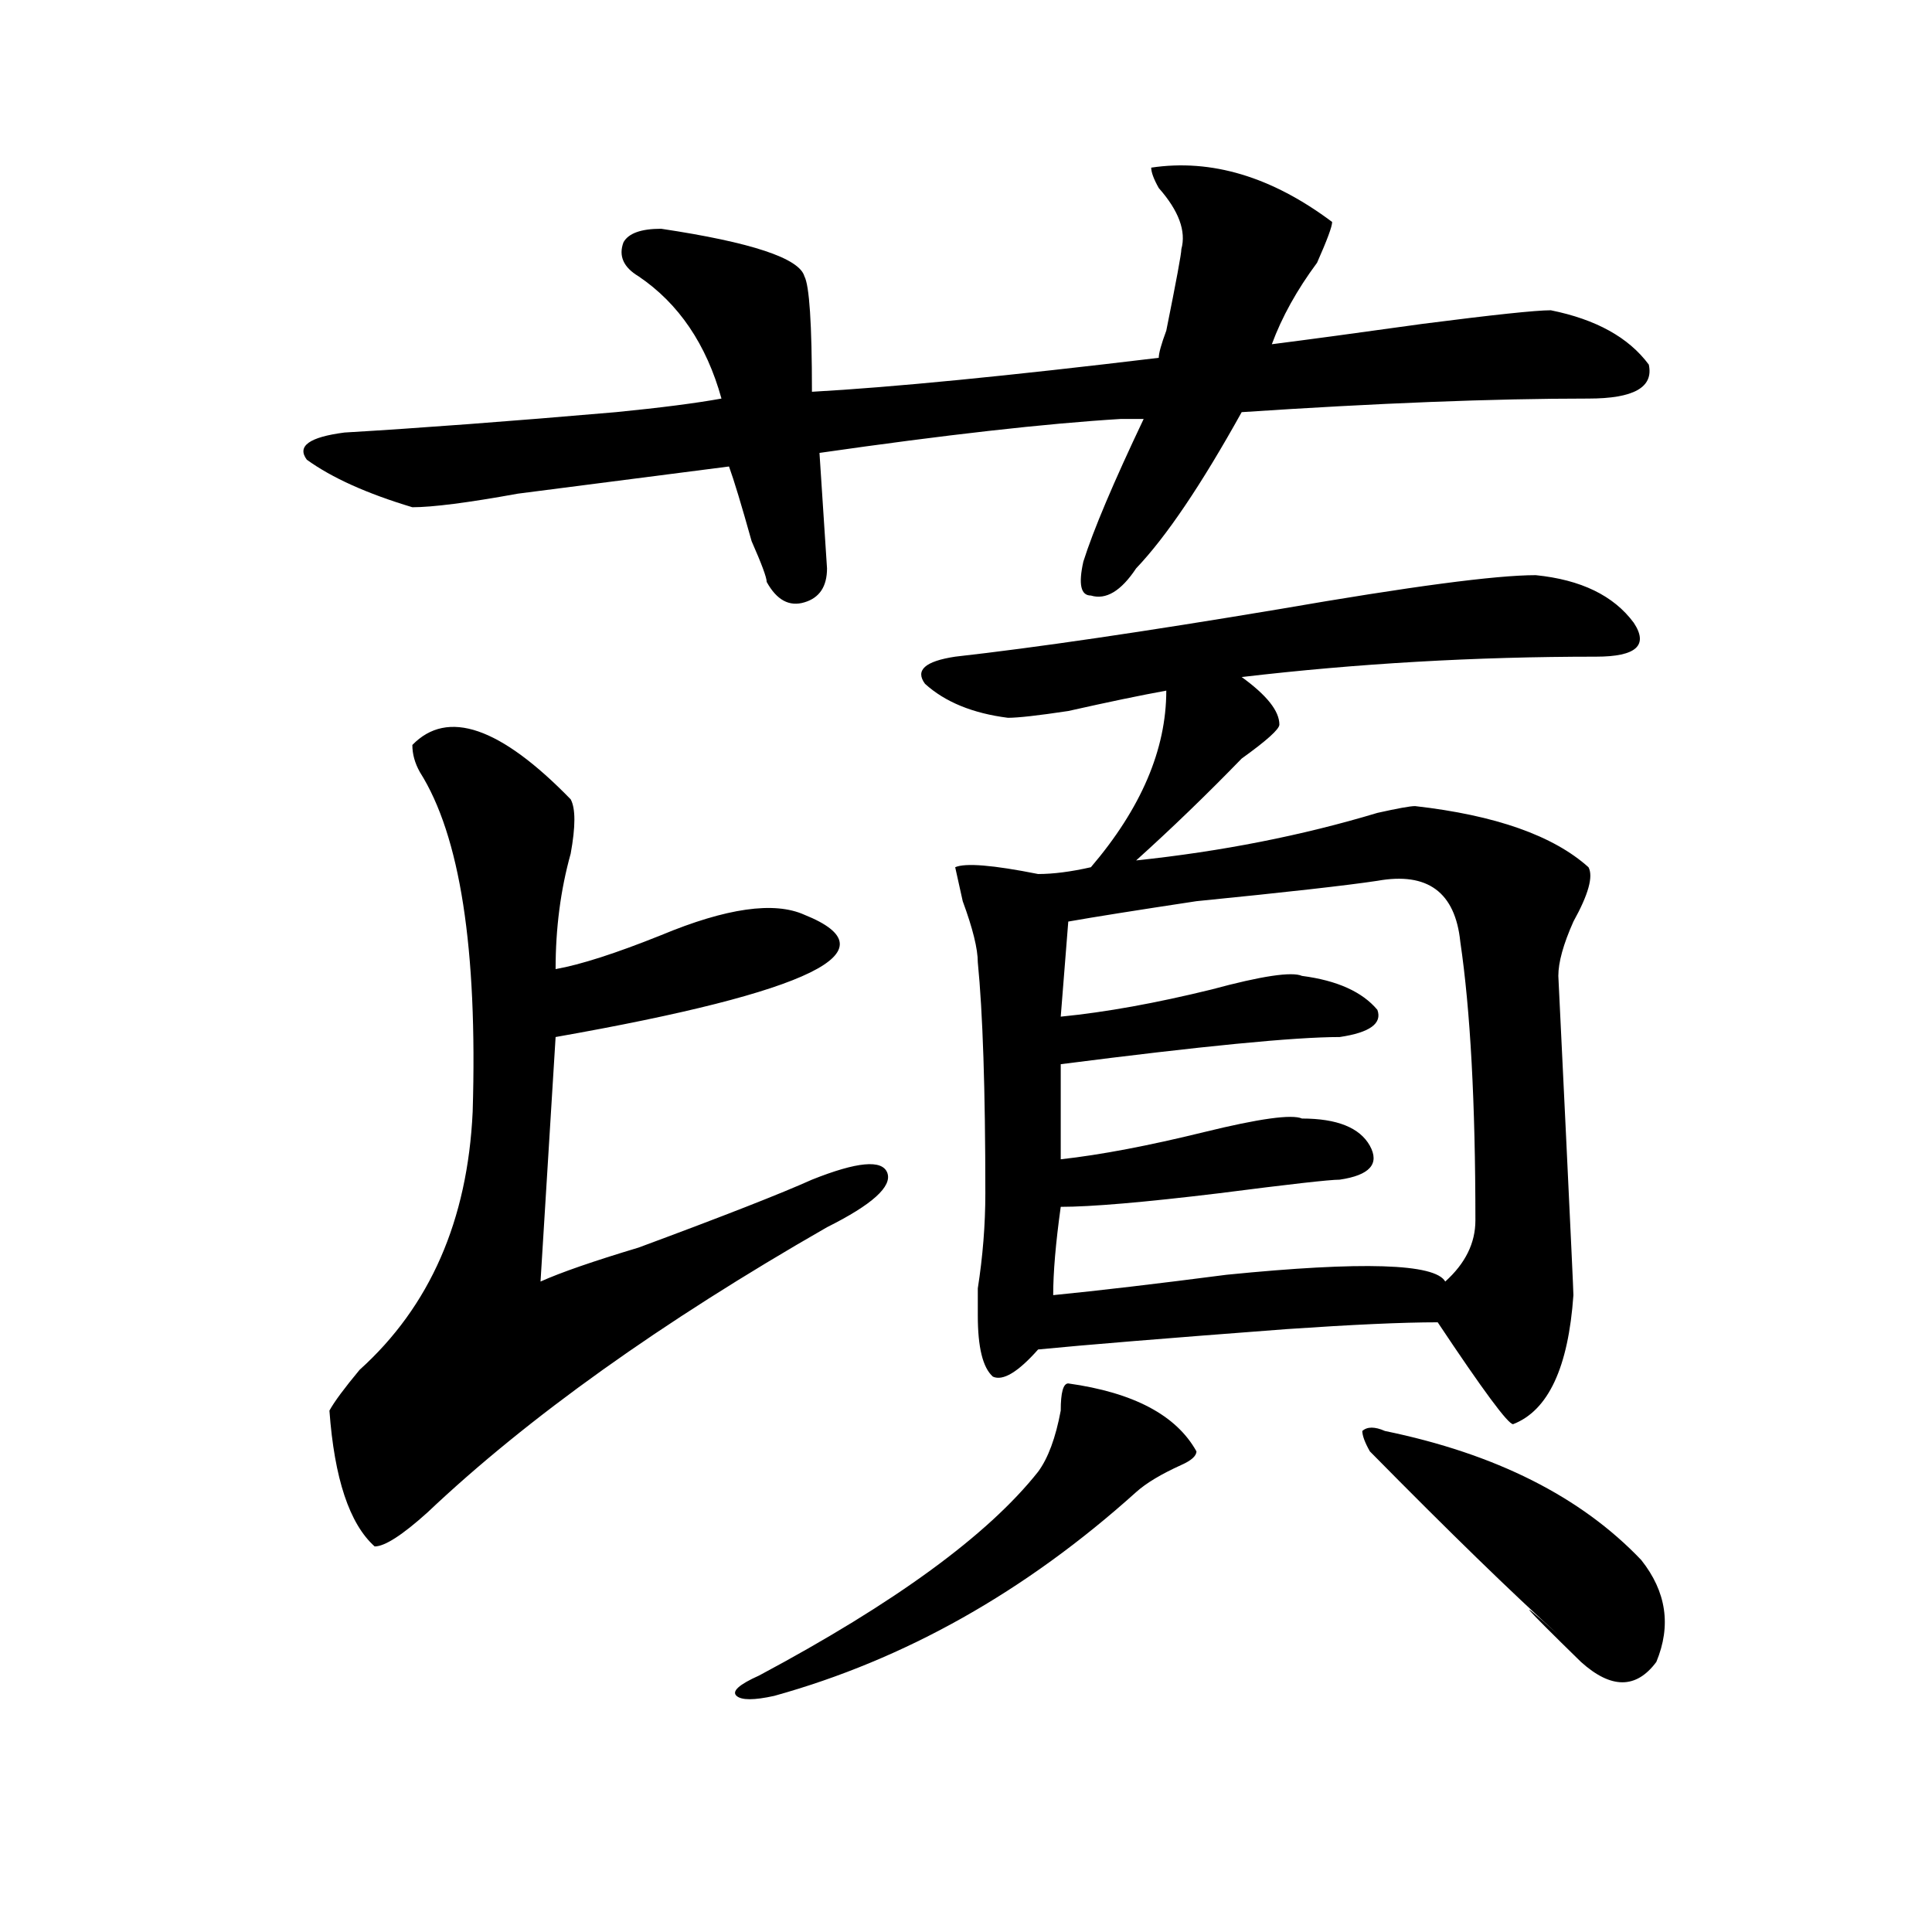
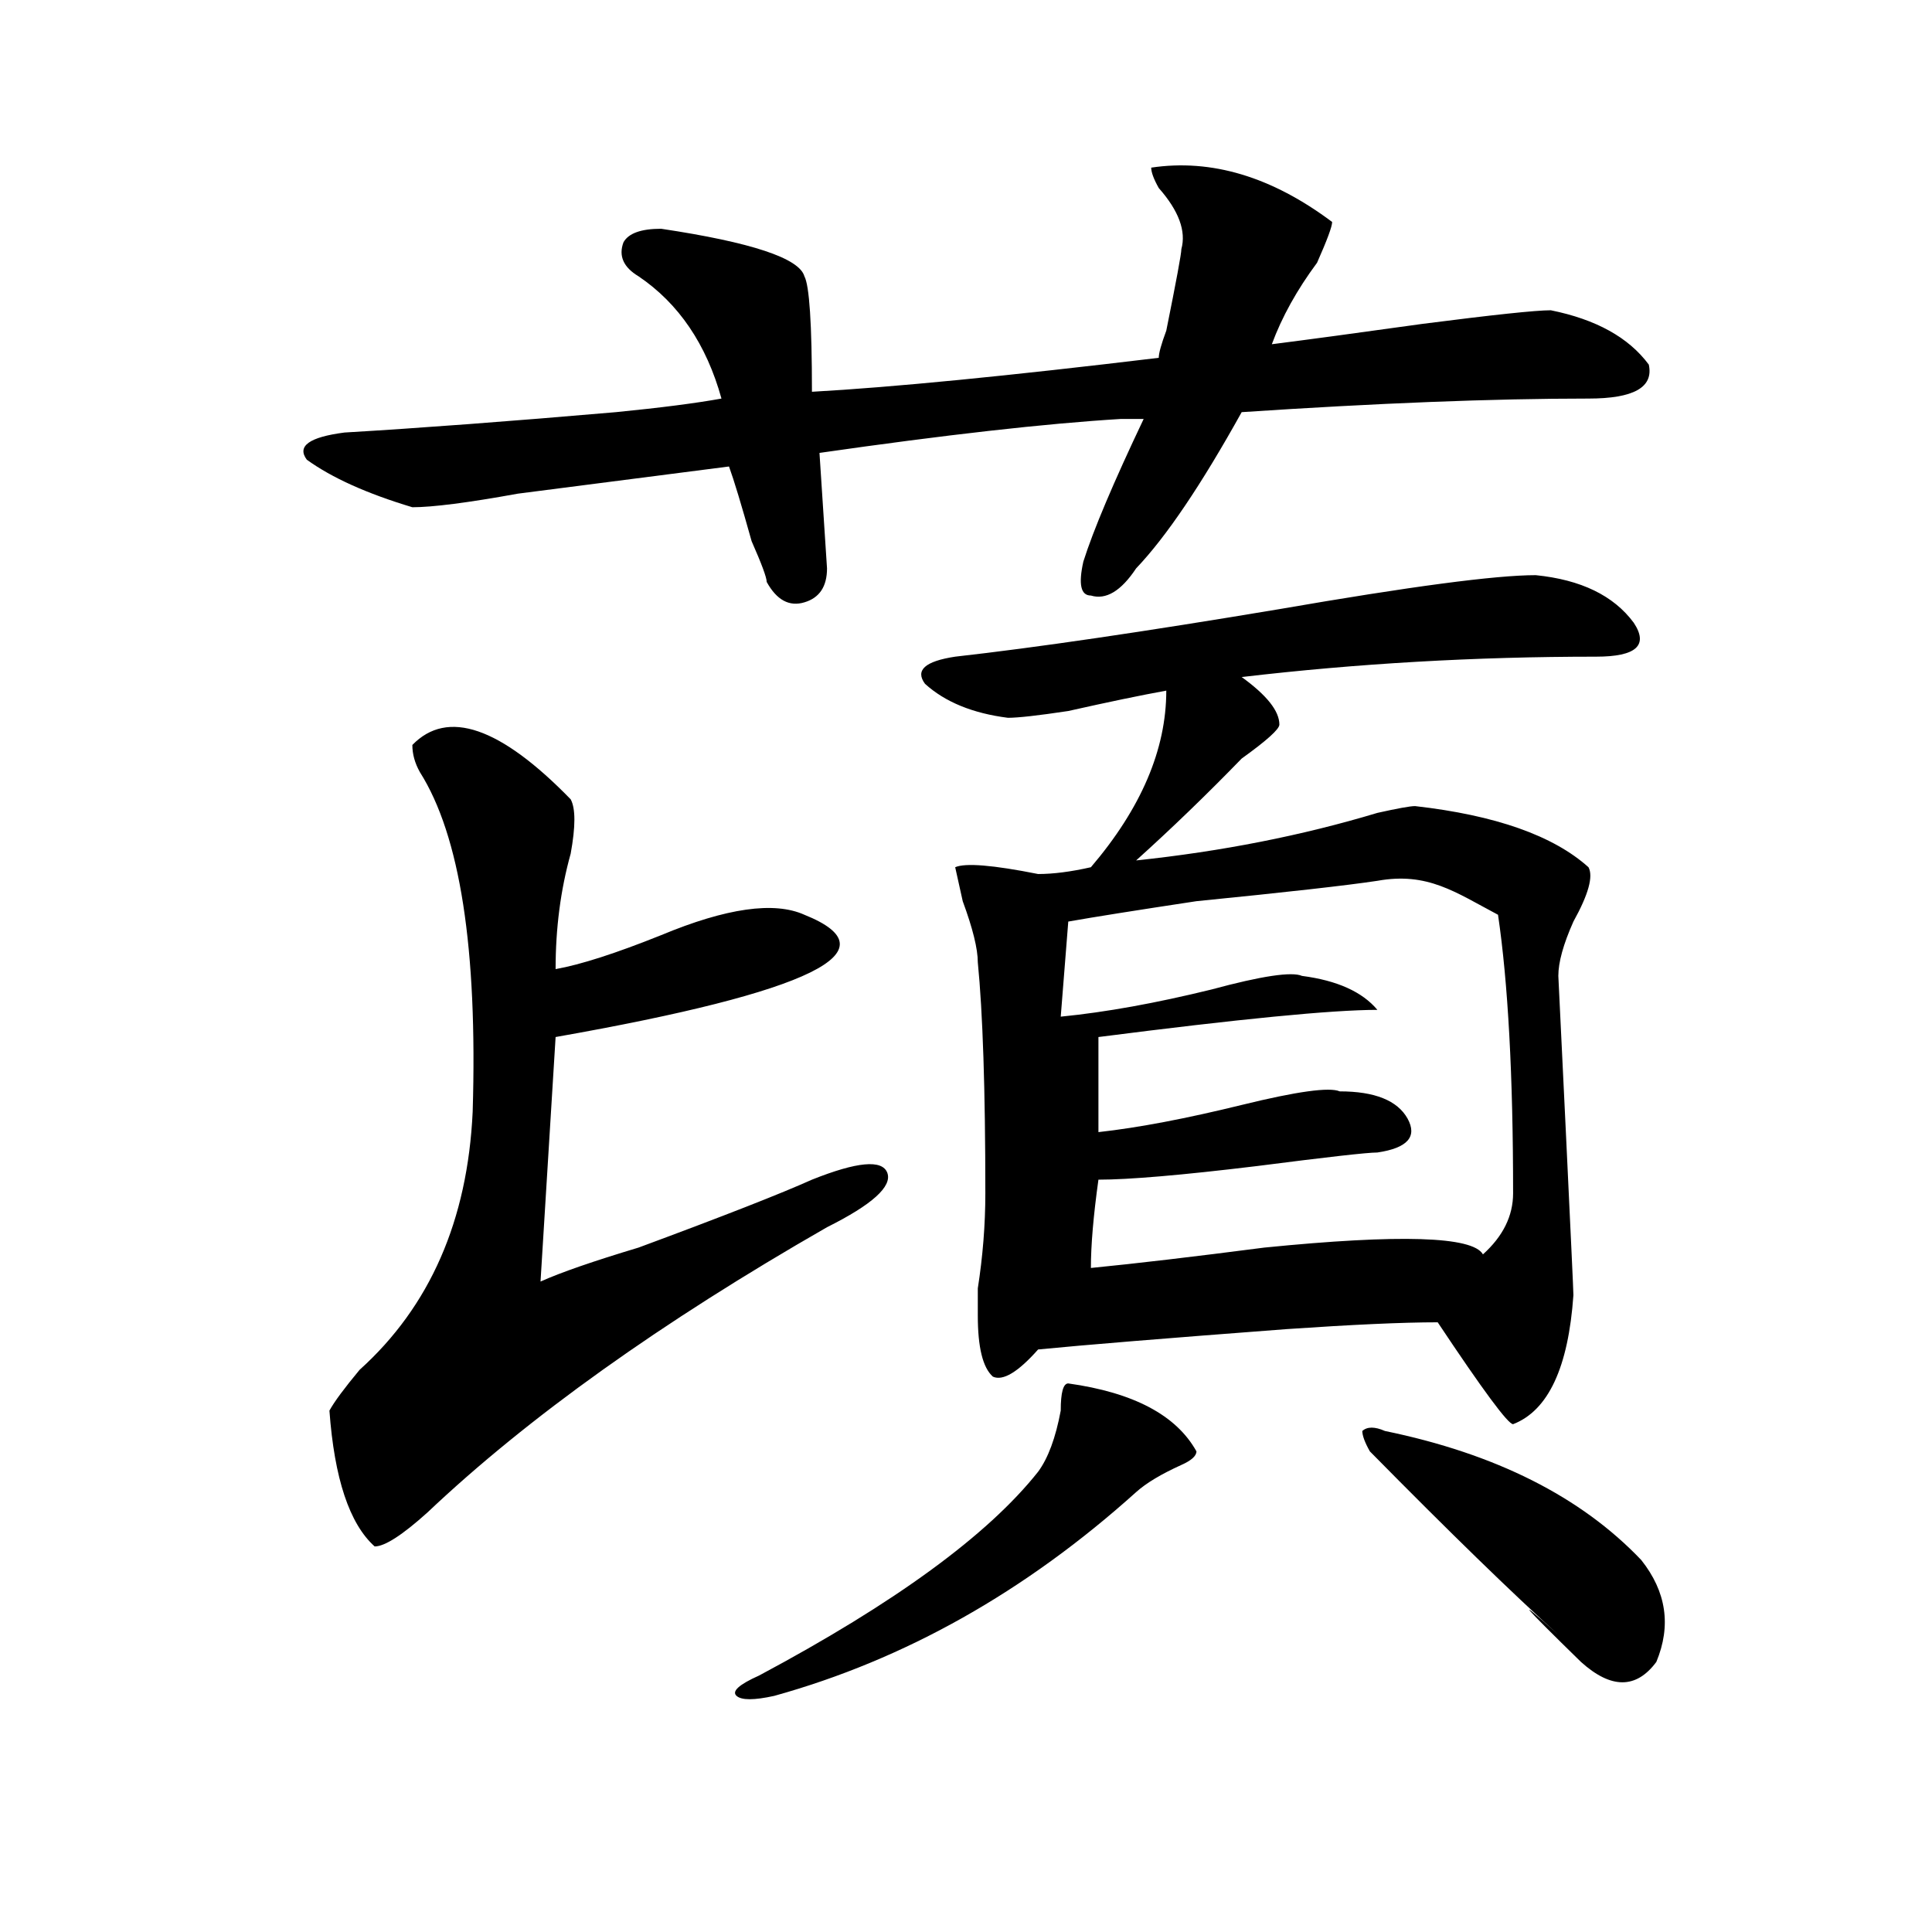
<svg xmlns="http://www.w3.org/2000/svg" version="1.1" id="图层_1" x="0px" y="0px" width="1000px" height="1000px" viewBox="0 0 1000 1000" enable-background="new 0 0 1000 1000" xml:space="preserve">
-   <path d="M595.863,86.766c31.219-4.669,62.438,4.725,93.656,28.125c0,2.362-2.622,9.394-7.805,21.094  c-10.427,14.063-18.231,28.125-23.414,42.188c18.17-2.307,44.206-5.822,78.047-10.547c36.401-4.669,58.535-7.031,66.34-7.031  c23.414,4.725,40.304,14.063,50.73,28.125c2.561,11.756-7.805,17.578-31.219,17.578c-49.45,0-109.266,2.362-179.508,7.031  c-20.854,37.519-39.023,64.49-54.633,80.859c-7.805,11.756-15.609,16.425-23.414,14.063c-5.244,0-6.524-5.822-3.902-17.578  c5.183-16.369,15.609-40.979,31.219-73.828c-2.622,0-6.524,0-11.707,0c-39.023,2.362-91.096,8.24-156.094,17.578l3.902,59.766  c0,9.394-3.902,15.271-11.707,17.578c-7.805,2.362-14.329-1.153-19.512-10.547c0-2.307-2.622-9.338-7.805-21.094  c-5.244-18.731-9.146-31.641-11.707-38.672c-36.463,4.725-72.864,9.394-109.266,14.063c-26.036,4.725-44.268,7.031-54.633,7.031  c-23.414-7.031-41.646-15.216-54.633-24.609c-5.244-7.031,1.28-11.7,19.512-14.063c39.023-2.307,85.852-5.822,140.484-10.547  c23.414-2.307,41.584-4.669,54.633-7.031c-7.805-28.125-22.134-49.219-42.926-63.281c-7.805-4.669-10.427-10.547-7.805-17.578  c2.561-4.669,9.085-7.031,19.512-7.031c46.828,7.031,71.522,15.271,74.145,24.609c2.561,4.725,3.902,24.609,3.902,59.766  c41.584-2.307,101.461-8.185,179.508-17.578c0-2.307,1.28-7.031,3.902-14.063c5.183-25.763,7.805-39.825,7.805-42.188  c2.561-9.338-1.342-19.885-11.707-31.641C597.144,92.644,595.863,89.128,595.863,86.766z M213.434,385.594  c18.17-18.731,45.486-9.338,81.949,28.125c2.561,4.725,2.561,14.063,0,28.125c-5.244,18.787-7.805,38.672-7.805,59.766  c12.987-2.307,31.219-8.185,54.633-17.578c33.779-14.063,58.535-17.578,74.145-10.547c46.828,18.787,3.902,39.881-128.777,63.281  l-7.805,126.563c10.365-4.669,27.316-10.547,50.73-17.578c44.206-16.369,74.145-28.125,89.754-35.156  c23.414-9.338,36.401-10.547,39.023-3.516c2.561,7.031-7.805,16.425-31.219,28.125c-85.852,49.219-154.813,98.438-206.824,147.656  c-13.049,11.756-22.134,17.578-27.316,17.578c-13.049-11.7-20.854-35.156-23.414-70.313c2.561-4.669,7.805-11.7,15.609-21.094  c36.401-32.794,55.913-77.344,58.535-133.594c2.561-84.375-6.524-142.932-27.316-175.781  C214.714,394.987,213.434,390.318,213.434,385.594z M552.938,716.063c33.779,4.725,55.913,16.425,66.34,35.156  c0,2.362-2.622,4.725-7.805,7.031c-10.427,4.725-18.231,9.394-23.414,14.063c-57.255,51.525-119.692,86.682-187.313,105.469  c-10.427,2.307-16.951,2.307-19.512,0c-2.622-2.362,1.28-5.878,11.707-10.547c70.242-37.519,118.351-72.619,144.387-105.469  c5.183-7.031,9.085-17.578,11.707-31.641C549.035,720.787,550.315,716.063,552.938,716.063z M794.883,297.703  c23.414,2.362,40.304,10.547,50.73,24.609c7.805,11.756,1.28,17.578-19.512,17.578c-62.438,0-123.595,3.516-183.41,10.547  c12.987,9.394,19.512,17.578,19.512,24.609c0,2.362-6.524,8.24-19.512,17.578c-18.231,18.787-36.463,36.365-54.633,52.734  c44.206-4.669,85.852-12.854,124.875-24.609c10.365-2.307,16.89-3.516,19.512-3.516c41.584,4.725,71.522,15.271,89.754,31.641  c2.561,4.725,0,14.063-7.805,28.125c-5.244,11.756-7.805,21.094-7.805,28.125l3.902,80.859c2.561,53.943,3.902,82.068,3.902,84.375  c-2.622,37.519-13.049,59.766-31.219,66.797c-2.622,0-15.609-17.578-39.023-52.734c-18.231,0-44.268,1.209-78.047,3.516  c-62.438,4.725-105.363,8.24-128.777,10.547c-10.427,11.756-18.231,16.425-23.414,14.063c-5.244-4.669-7.805-15.216-7.805-31.641  c0-2.307,0-7.031,0-14.063c2.561-16.369,3.902-32.794,3.902-49.219c0-53.888-1.342-93.713-3.902-119.531  c0-7.031-2.622-17.578-7.805-31.641l-3.902-17.578c5.183-2.307,19.512-1.153,42.926,3.516c7.805,0,16.89-1.153,27.316-3.516  c25.975-30.432,39.023-60.919,39.023-91.406c-13.049,2.362-29.938,5.878-50.73,10.547c-15.609,2.362-26.036,3.516-31.219,3.516  c-18.231-2.307-32.561-8.185-42.926-17.578c-5.244-7.031,0-11.7,15.609-14.063c41.584-4.669,97.559-12.854,167.801-24.609  C729.823,303.581,774.029,297.703,794.883,297.703z M712.934,455.906c-15.609,2.362-46.828,5.878-93.656,10.547  c-31.219,4.725-53.353,8.24-66.34,10.547l-3.902,49.219c23.414-2.307,49.389-7.031,78.047-14.063  c25.975-7.031,41.584-9.338,46.828-7.031c18.17,2.362,31.219,8.24,39.023,17.578c2.561,7.031-3.902,11.756-19.512,14.063  c-23.414,0-71.584,4.725-144.387,14.063v49.219c20.792-2.307,45.486-7.031,74.145-14.063c28.597-7.031,45.486-9.338,50.73-7.031  c18.17,0,29.877,4.725,35.121,14.063c5.183,9.394,0,15.271-15.609,17.578c-5.244,0-26.036,2.362-62.438,7.031  c-39.023,4.725-66.34,7.031-81.949,7.031c-2.622,18.787-3.902,34.003-3.902,45.703c23.414-2.307,53.291-5.822,89.754-10.547  c70.242-7.031,107.924-5.822,113.168,3.516c10.365-9.338,15.609-19.885,15.609-31.641c0-60.919-2.622-108.984-7.805-144.141  C753.237,461.784,738.908,451.237,712.934,455.906z M709.031,751.219c-2.622-4.669-3.902-8.185-3.902-10.547  c2.561-2.307,6.463-2.307,11.707,0c57.193,11.756,101.461,34.003,132.68,66.797c12.987,16.369,15.609,33.947,7.805,52.734  c-10.427,14.063-23.414,14.063-39.023,0c-31.219-30.487-35.121-35.156-11.707-14.063  C783.176,825.047,750.615,793.406,709.031,751.219z" />
+   <path d="M595.863,86.766c31.219-4.669,62.438,4.725,93.656,28.125c0,2.362-2.622,9.394-7.805,21.094  c-10.427,14.063-18.231,28.125-23.414,42.188c18.17-2.307,44.206-5.822,78.047-10.547c36.401-4.669,58.535-7.031,66.34-7.031  c23.414,4.725,40.304,14.063,50.73,28.125c2.561,11.756-7.805,17.578-31.219,17.578c-49.45,0-109.266,2.362-179.508,7.031  c-20.854,37.519-39.023,64.49-54.633,80.859c-7.805,11.756-15.609,16.425-23.414,14.063c-5.244,0-6.524-5.822-3.902-17.578  c5.183-16.369,15.609-40.979,31.219-73.828c-2.622,0-6.524,0-11.707,0c-39.023,2.362-91.096,8.24-156.094,17.578l3.902,59.766  c0,9.394-3.902,15.271-11.707,17.578c-7.805,2.362-14.329-1.153-19.512-10.547c0-2.307-2.622-9.338-7.805-21.094  c-5.244-18.731-9.146-31.641-11.707-38.672c-36.463,4.725-72.864,9.394-109.266,14.063c-26.036,4.725-44.268,7.031-54.633,7.031  c-23.414-7.031-41.646-15.216-54.633-24.609c-5.244-7.031,1.28-11.7,19.512-14.063c39.023-2.307,85.852-5.822,140.484-10.547  c23.414-2.307,41.584-4.669,54.633-7.031c-7.805-28.125-22.134-49.219-42.926-63.281c-7.805-4.669-10.427-10.547-7.805-17.578  c2.561-4.669,9.085-7.031,19.512-7.031c46.828,7.031,71.522,15.271,74.145,24.609c2.561,4.725,3.902,24.609,3.902,59.766  c41.584-2.307,101.461-8.185,179.508-17.578c0-2.307,1.28-7.031,3.902-14.063c5.183-25.763,7.805-39.825,7.805-42.188  c2.561-9.338-1.342-19.885-11.707-31.641C597.144,92.644,595.863,89.128,595.863,86.766z M213.434,385.594  c18.17-18.731,45.486-9.338,81.949,28.125c2.561,4.725,2.561,14.063,0,28.125c-5.244,18.787-7.805,38.672-7.805,59.766  c12.987-2.307,31.219-8.185,54.633-17.578c33.779-14.063,58.535-17.578,74.145-10.547c46.828,18.787,3.902,39.881-128.777,63.281  l-7.805,126.563c10.365-4.669,27.316-10.547,50.73-17.578c44.206-16.369,74.145-28.125,89.754-35.156  c23.414-9.338,36.401-10.547,39.023-3.516c2.561,7.031-7.805,16.425-31.219,28.125c-85.852,49.219-154.813,98.438-206.824,147.656  c-13.049,11.756-22.134,17.578-27.316,17.578c-13.049-11.7-20.854-35.156-23.414-70.313c2.561-4.669,7.805-11.7,15.609-21.094  c36.401-32.794,55.913-77.344,58.535-133.594c2.561-84.375-6.524-142.932-27.316-175.781  C214.714,394.987,213.434,390.318,213.434,385.594z M552.938,716.063c33.779,4.725,55.913,16.425,66.34,35.156  c0,2.362-2.622,4.725-7.805,7.031c-10.427,4.725-18.231,9.394-23.414,14.063c-57.255,51.525-119.692,86.682-187.313,105.469  c-10.427,2.307-16.951,2.307-19.512,0c-2.622-2.362,1.28-5.878,11.707-10.547c70.242-37.519,118.351-72.619,144.387-105.469  c5.183-7.031,9.085-17.578,11.707-31.641C549.035,720.787,550.315,716.063,552.938,716.063z M794.883,297.703  c23.414,2.362,40.304,10.547,50.73,24.609c7.805,11.756,1.28,17.578-19.512,17.578c-62.438,0-123.595,3.516-183.41,10.547  c12.987,9.394,19.512,17.578,19.512,24.609c0,2.362-6.524,8.24-19.512,17.578c-18.231,18.787-36.463,36.365-54.633,52.734  c44.206-4.669,85.852-12.854,124.875-24.609c10.365-2.307,16.89-3.516,19.512-3.516c41.584,4.725,71.522,15.271,89.754,31.641  c2.561,4.725,0,14.063-7.805,28.125c-5.244,11.756-7.805,21.094-7.805,28.125l3.902,80.859c2.561,53.943,3.902,82.068,3.902,84.375  c-2.622,37.519-13.049,59.766-31.219,66.797c-2.622,0-15.609-17.578-39.023-52.734c-18.231,0-44.268,1.209-78.047,3.516  c-62.438,4.725-105.363,8.24-128.777,10.547c-10.427,11.756-18.231,16.425-23.414,14.063c-5.244-4.669-7.805-15.216-7.805-31.641  c0-2.307,0-7.031,0-14.063c2.561-16.369,3.902-32.794,3.902-49.219c0-53.888-1.342-93.713-3.902-119.531  c0-7.031-2.622-17.578-7.805-31.641l-3.902-17.578c5.183-2.307,19.512-1.153,42.926,3.516c7.805,0,16.89-1.153,27.316-3.516  c25.975-30.432,39.023-60.919,39.023-91.406c-13.049,2.362-29.938,5.878-50.73,10.547c-15.609,2.362-26.036,3.516-31.219,3.516  c-18.231-2.307-32.561-8.185-42.926-17.578c-5.244-7.031,0-11.7,15.609-14.063c41.584-4.669,97.559-12.854,167.801-24.609  C729.823,303.581,774.029,297.703,794.883,297.703z M712.934,455.906c-15.609,2.362-46.828,5.878-93.656,10.547  c-31.219,4.725-53.353,8.24-66.34,10.547l-3.902,49.219c23.414-2.307,49.389-7.031,78.047-14.063  c25.975-7.031,41.584-9.338,46.828-7.031c18.17,2.362,31.219,8.24,39.023,17.578c-23.414,0-71.584,4.725-144.387,14.063v49.219c20.792-2.307,45.486-7.031,74.145-14.063c28.597-7.031,45.486-9.338,50.73-7.031  c18.17,0,29.877,4.725,35.121,14.063c5.183,9.394,0,15.271-15.609,17.578c-5.244,0-26.036,2.362-62.438,7.031  c-39.023,4.725-66.34,7.031-81.949,7.031c-2.622,18.787-3.902,34.003-3.902,45.703c23.414-2.307,53.291-5.822,89.754-10.547  c70.242-7.031,107.924-5.822,113.168,3.516c10.365-9.338,15.609-19.885,15.609-31.641c0-60.919-2.622-108.984-7.805-144.141  C753.237,461.784,738.908,451.237,712.934,455.906z M709.031,751.219c-2.622-4.669-3.902-8.185-3.902-10.547  c2.561-2.307,6.463-2.307,11.707,0c57.193,11.756,101.461,34.003,132.68,66.797c12.987,16.369,15.609,33.947,7.805,52.734  c-10.427,14.063-23.414,14.063-39.023,0c-31.219-30.487-35.121-35.156-11.707-14.063  C783.176,825.047,750.615,793.406,709.031,751.219z" />
</svg>